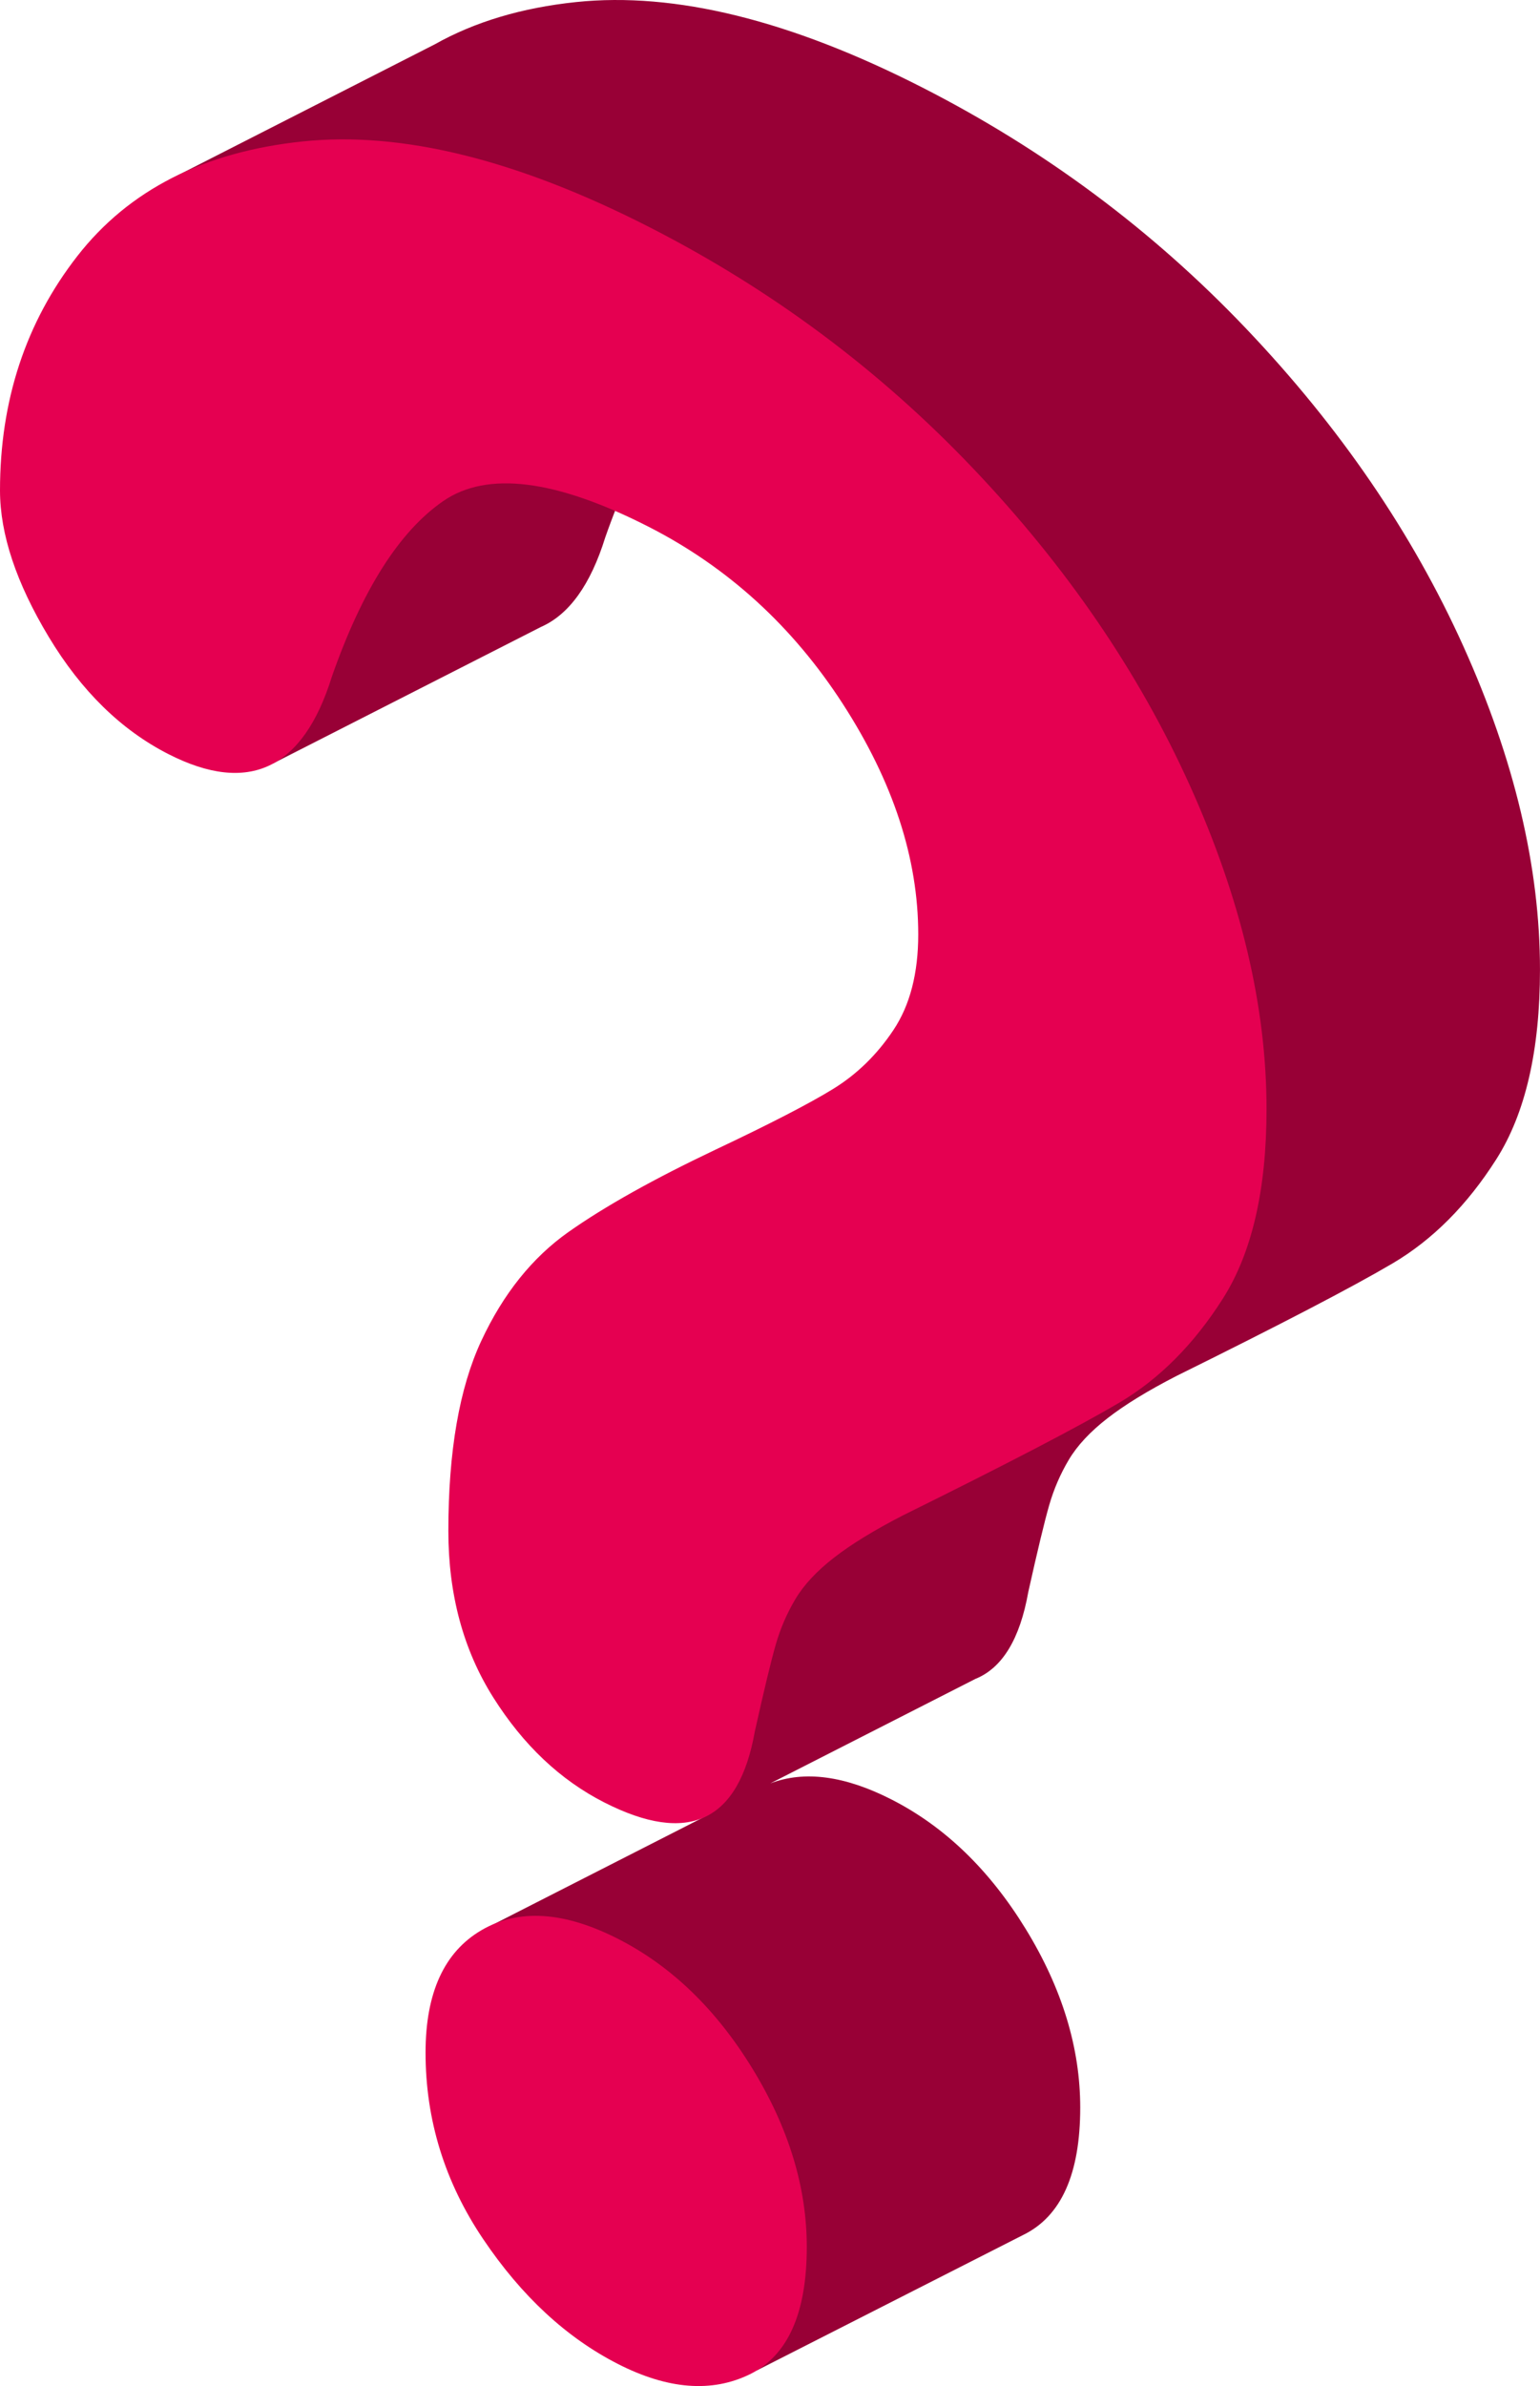
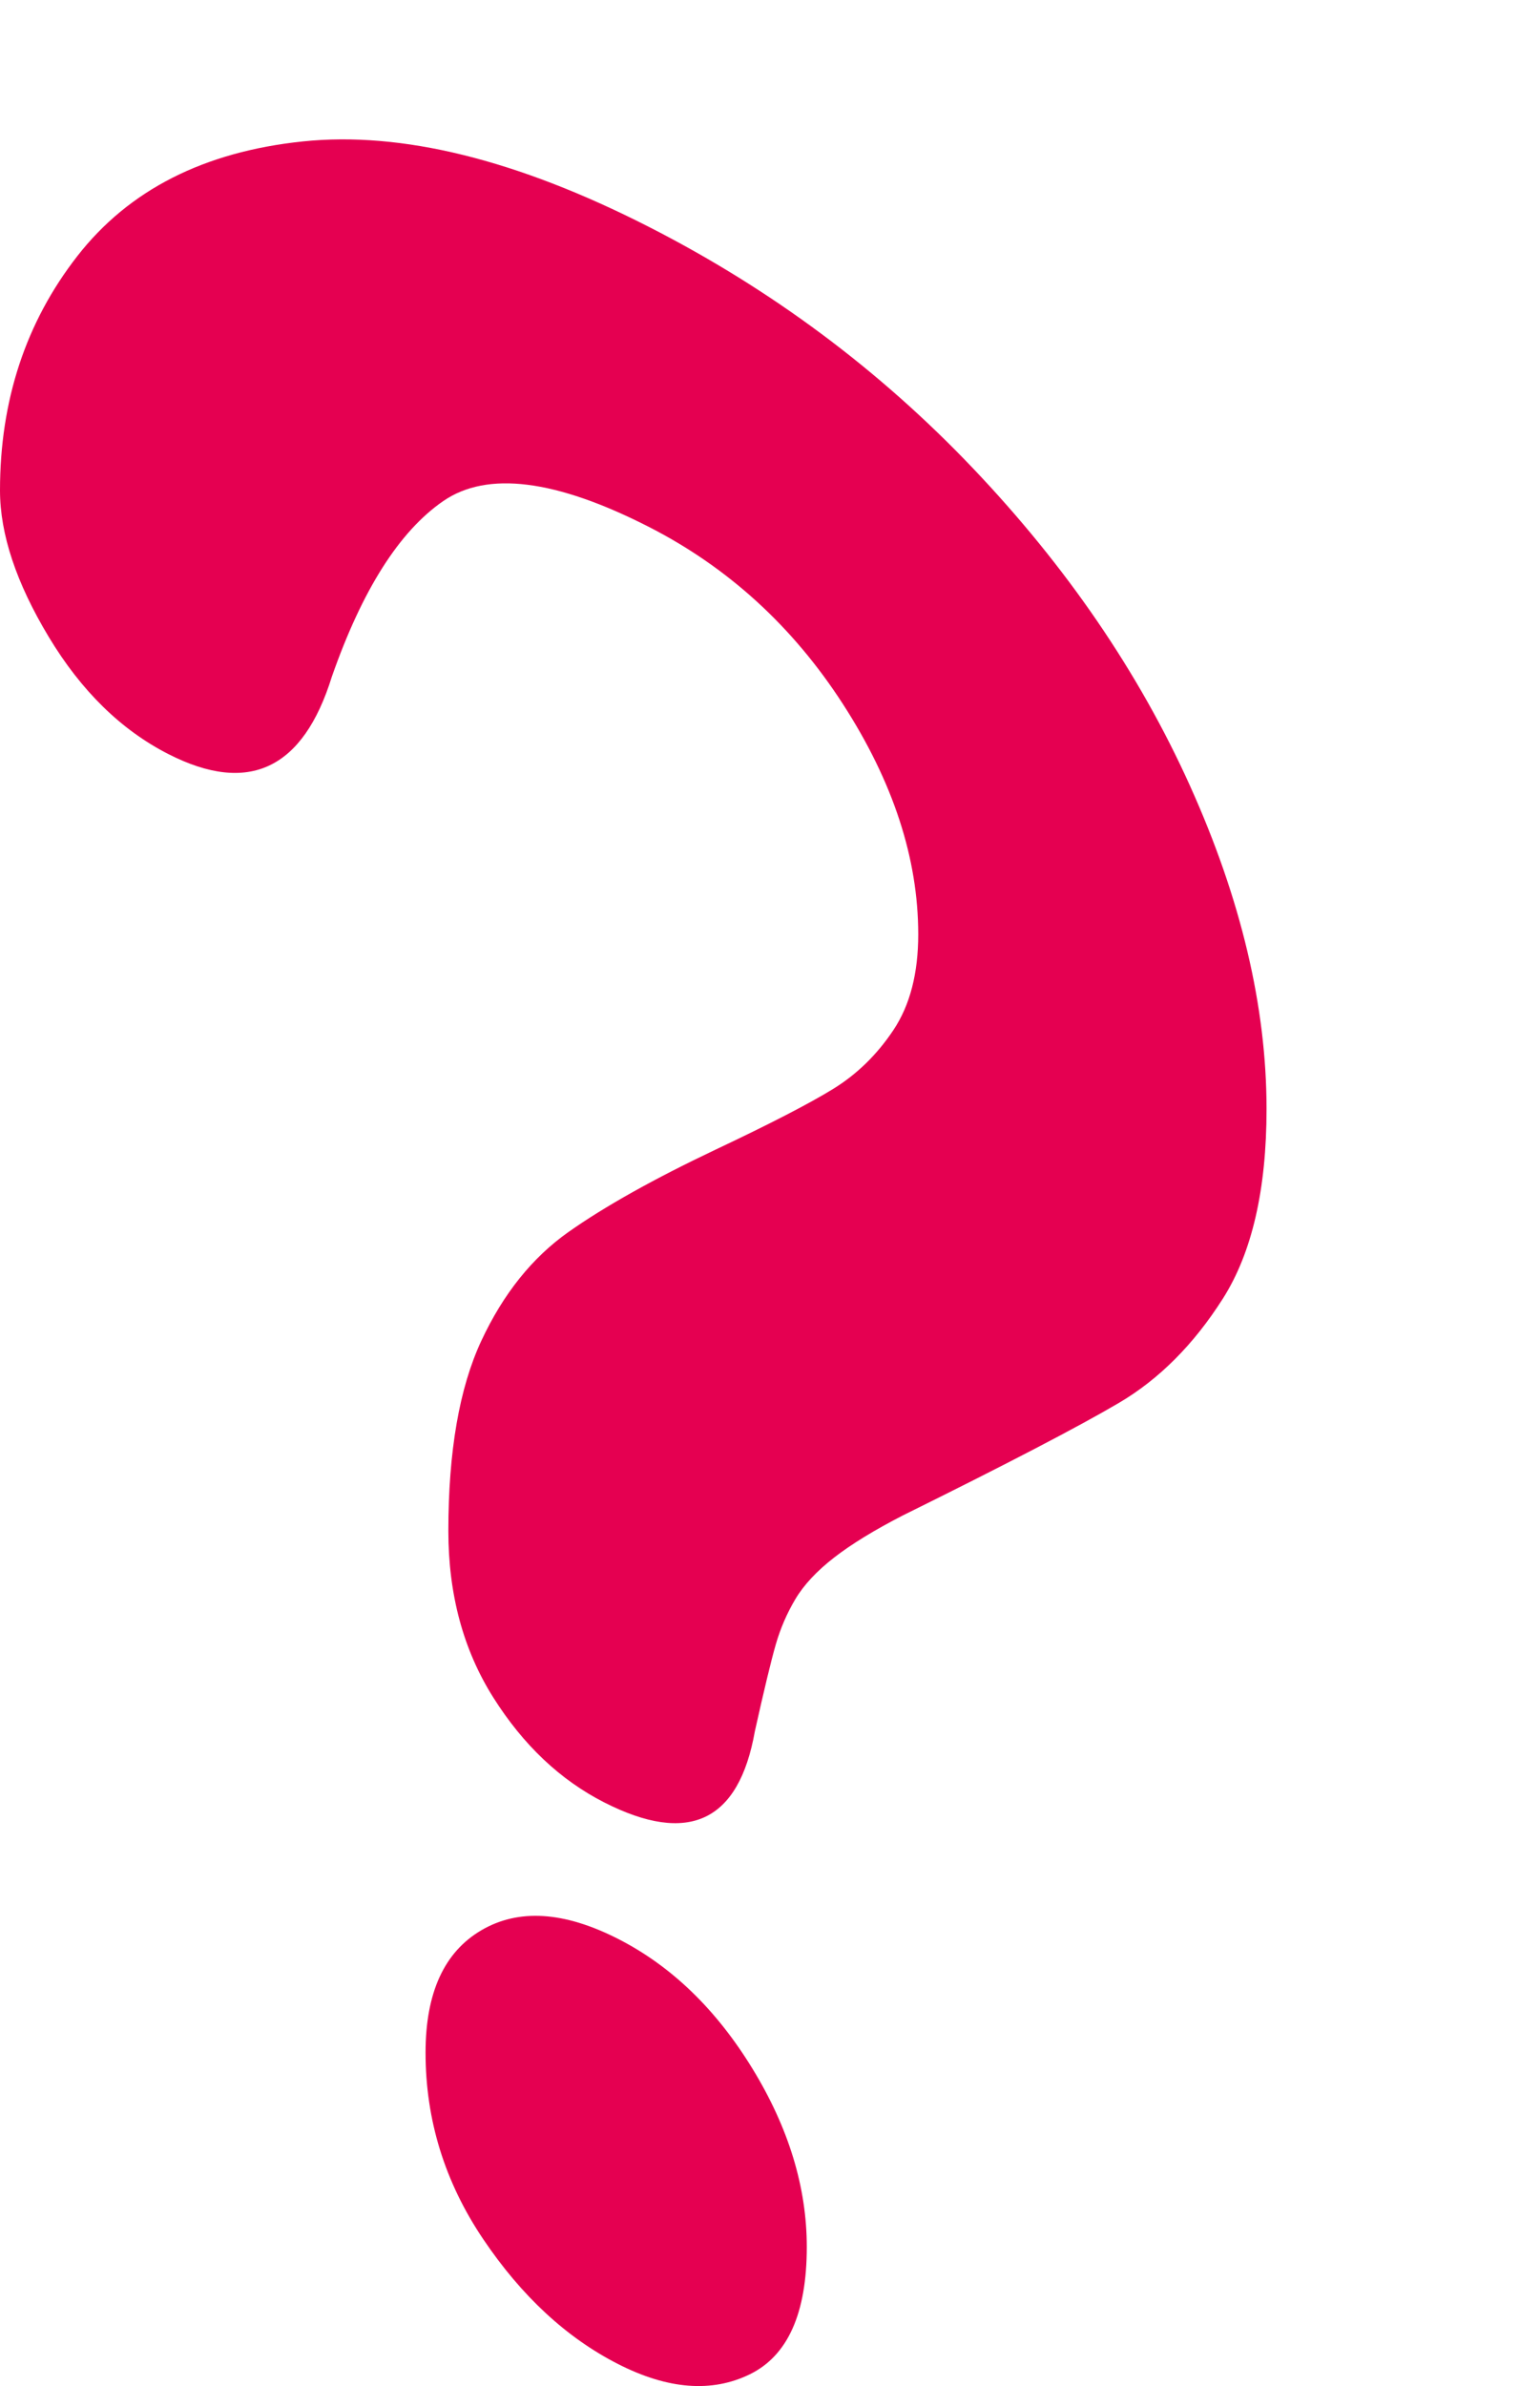
<svg xmlns="http://www.w3.org/2000/svg" viewBox="0 0 31774 49213" xml:space="preserve" style="fill-rule:evenodd;clip-rule:evenodd;stroke-linejoin:round;stroke-miterlimit:2">
-   <path d="M8964.88,917.466c826.454,-466.209 1800.55,-757.834 2922.42,-874.95c2038.28,-212.792 4416.25,373.183 7133.96,1757.92c2526.07,1287.1 4755.96,2946.32 6689.75,4977.67c1933.75,2031.34 3427.62,4214.92 4481.58,6550.75c1053.98,2335.84 1580.97,4559.58 1580.97,6671.21c0,1661.94 -300.512,2965.46 -901.546,3910.57c-601.029,945.1 -1315.3,1661.42 -2142.8,2148.97c-827.504,487.542 -2312.66,1260.78 -4455.46,2319.72c-592.321,304.317 -1067.05,595.229 -1424.18,872.737c-357.134,277.509 -622.805,562.517 -797.017,855.021c-174.213,292.5 -309.225,604.979 -405.042,937.425c-95.816,332.45 -239.541,928.879 -431.175,1789.3c-172.55,972.109 -536.841,1570.23 -1092.79,1794.32l-4229.96,2154.68c703.334,-269.642 1536.85,-158.971 2500.51,332.038c1097.53,559.22 2020.85,1450.05 2769.97,2672.49c749.109,1222.44 1123.67,2449.55 1123.67,3681.35c-0,1368.65 -391.979,2244.31 -1175.93,2626.95l-5493.04,2793.25l-5600.12,-9116l4585.29,-2336.33l-2570.6,-5248.62l3149,-1443.21c-193.296,-629.262 -289.921,-1309.98 -289.921,-2042.27c0,-1642.39 226.475,-2949.42 679.425,-3921.09c452.95,-971.675 1053.98,-1721.25 1803.09,-2248.74c749.112,-527.491 1759.54,-1092.91 3031.29,-1696.27c1114.95,-526.825 1920.68,-942.371 2417.19,-1246.62c496.504,-304.259 914.612,-712.009 1254.33,-1223.24c2.412,-3.629 4.816,-7.267 7.2,-10.9l-985.675,657.725l-7981.5,-11736.1c-116.571,50.341 -226.509,111.075 -329.875,182.225c-905.9,623.566 -1672.43,1831.39 -2299.6,3623.48c-303.267,976.692 -745.825,1592.82 -1327.71,1848.4l-0,0.004l-5518.83,2810.88l-1940.31,-3527.7l3096.73,-1711.19c-50.929,-78.525 -101.05,-158.742 -150.35,-240.625c-670.712,-1114.06 -1006.07,-2120.79 -1006.07,-3020.2c0,-1192.12 218.867,-2282.79 656.542,-3271.88l-1647.39,336.908l-1169.75,-596.012l5483.67,-2794.07l0.071,0.017Z" style="fill:#980036;fill-rule:nonzero" />
  <path d="M0,10117.2c0,-1857.47 531.346,-3468.63 1594.04,-4833.5c1062.69,-1364.88 2613.18,-2153.71 4651.46,-2366.5c2038.28,-212.792 4416.25,373.183 7133.96,1757.92c2526.07,1287.1 4756,2946.31 6689.75,4977.67c1933.75,2031.34 3427.62,4214.92 4481.58,6550.75c1053.98,2335.84 1580.97,4559.58 1580.97,6671.21c0,1661.94 -300.516,2965.46 -901.545,3910.57c-601.03,945.1 -1315.3,1661.42 -2142.8,2148.97c-827.508,487.542 -2312.66,1260.78 -4455.46,2319.72c-592.321,304.317 -1067.05,595.229 -1424.18,872.738c-357.134,277.508 -622.805,562.516 -797.017,855.016c-174.212,292.504 -309.225,604.979 -405.042,937.429c-95.816,332.446 -239.541,928.88 -431.175,1789.3c-331.004,1864.78 -1367.56,2353.34 -3109.68,1465.69c-905.9,-461.579 -1668.08,-1182.32 -2286.53,-2162.21c-618.45,-979.896 -927.675,-2124.84 -927.675,-3434.84c-0,-1642.39 226.475,-2949.42 679.425,-3921.09c452.95,-971.675 1053.98,-1721.25 1803.09,-2248.75c749.112,-527.487 1759.54,-1092.91 3031.28,-1696.27c1114.96,-526.829 1920.69,-942.371 2417.19,-1246.63c496.5,-304.255 914.608,-712.005 1254.33,-1223.24c339.712,-511.237 509.566,-1167.68 509.566,-1969.32c0,-1564.18 -518.279,-3148.03 -1554.84,-4751.54c-1036.56,-1603.53 -2373.64,-2822.49 -4011.23,-3656.88c-1916.33,-976.416 -3327.45,-1152.84 -4233.33,-529.271c-905.9,623.567 -1672.43,1831.4 -2299.6,3623.48c-592.32,1907.6 -1715.98,2439.77 -3370.99,1596.5c-975.588,-497.084 -1798.74,-1302.66 -2469.45,-2416.72c-670.716,-1114.06 -1006.07,-2120.8 -1006.07,-3020.2l-0.013,-0.008Zm12752.3,38641.5c-1062.69,-541.471 -1990.37,-1400.3 -2783.03,-2576.5c-792.662,-1176.2 -1189,-2458.4 -1189,-3846.61c0,-1231.79 383.267,-2072.78 1149.8,-2522.95c766.534,-450.179 1707.28,-391.221 2822.23,176.879c1097.54,559.221 2020.86,1450.05 2769.97,2672.49c749.113,1222.44 1123.67,2449.55 1123.67,3681.35c-0,1368.65 -391.975,2244.31 -1175.93,2626.95c-783.954,382.646 -1689.85,312.108 -2717.7,-211.604Z" style="fill:#e50051;fill-rule:nonzero" />
</svg>